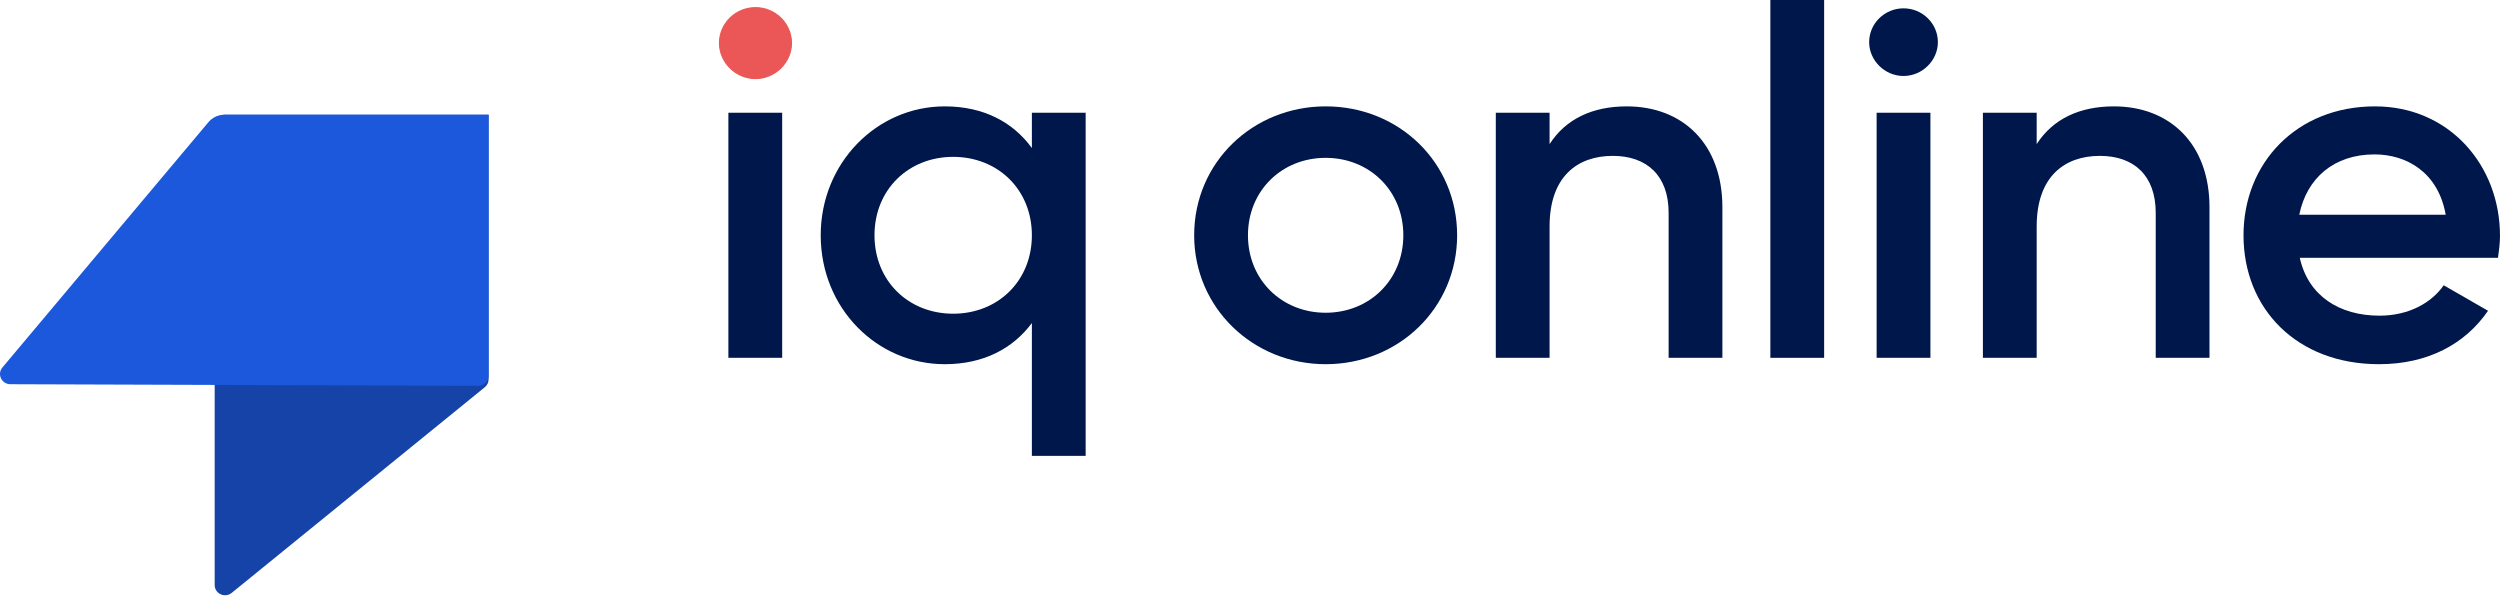
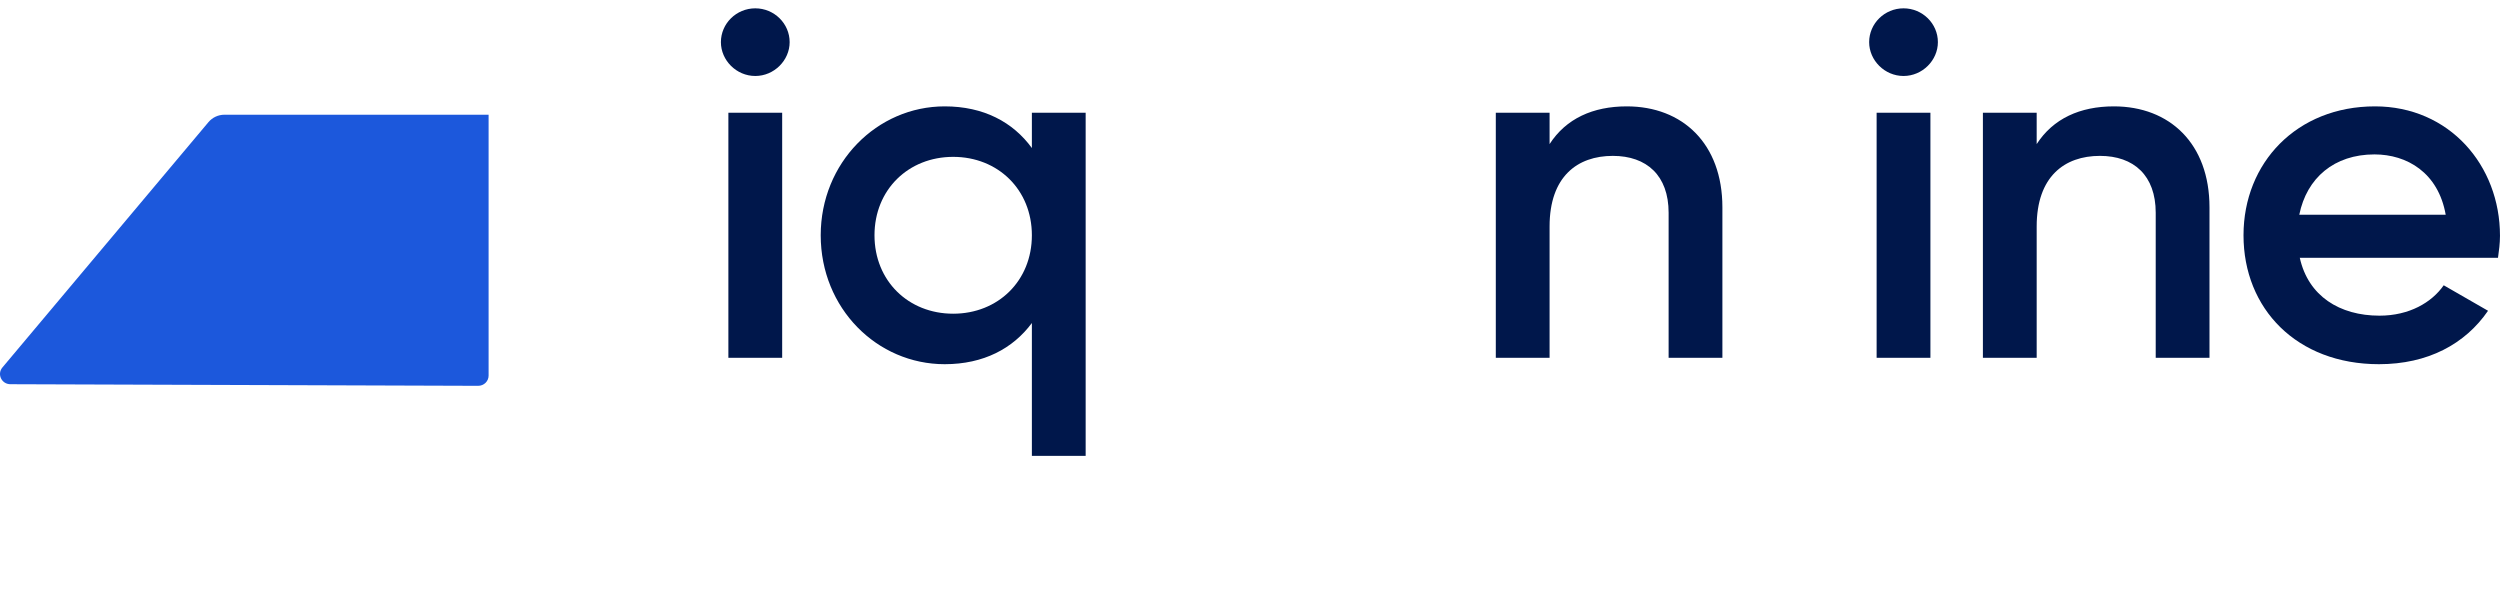
<svg xmlns="http://www.w3.org/2000/svg" width="168" height="41" viewBox="0 0 168 41" fill="none">
  <path d="M50.755 5.106C52.026 5.106 53.064 4.052 53.064 2.833C53.064 1.581 52.026 0.56 50.755 0.56C49.483 0.56 48.445 1.581 48.445 2.833C48.445 4.052 49.483 5.106 50.755 5.106ZM48.947 24.046H52.562V7.576H48.947V24.046Z" fill="#00174B" />
  <path d="M69.342 7.576V9.948C68.07 8.202 66.096 7.148 63.485 7.148C58.934 7.148 55.152 10.936 55.152 15.811C55.152 20.719 58.934 24.474 63.485 24.474C66.096 24.474 68.07 23.42 69.342 21.707V30.634H72.956V7.576H69.342ZM64.054 21.081C61.042 21.081 58.766 18.875 58.766 15.811C58.766 12.748 61.042 10.541 64.054 10.541C67.066 10.541 69.342 12.748 69.342 15.811C69.342 18.875 67.066 21.081 64.054 21.081Z" fill="#00174B" />
-   <path d="M89.084 24.474C94.003 24.474 97.919 20.686 97.919 15.811C97.919 10.903 94.003 7.148 89.084 7.148C84.197 7.148 80.248 10.903 80.248 15.811C80.248 20.686 84.197 24.474 89.084 24.474ZM89.084 21.016C86.138 21.016 83.863 18.809 83.863 15.811C83.863 12.814 86.138 10.607 89.084 10.607C92.028 10.607 94.304 12.814 94.304 15.811C94.304 18.809 92.028 21.016 89.084 21.016Z" fill="#00174B" />
  <path d="M109.319 7.148C107.044 7.148 105.236 7.971 104.132 9.684V7.576H100.518V24.046H104.132V15.218C104.132 11.858 106.006 10.475 108.382 10.475C110.658 10.475 112.131 11.792 112.131 14.296V24.046H115.745V13.934C115.745 9.651 113.068 7.148 109.319 7.148Z" fill="#00174B" />
-   <path d="M118.968 24.046H122.582V0H118.968V24.046Z" fill="#00174B" />
  <path d="M127.917 5.106C129.188 5.106 130.226 4.052 130.226 2.833C130.226 1.581 129.188 0.56 127.917 0.56C126.645 0.56 125.607 1.581 125.607 2.833C125.607 4.052 126.645 5.106 127.917 5.106ZM126.109 24.046H129.724V7.576H126.109V24.046Z" fill="#00174B" />
  <path d="M142.053 7.148C139.777 7.148 137.97 7.971 136.865 9.684V7.576H133.251V24.046H136.865V15.218C136.865 11.858 138.74 10.475 141.116 10.475C143.392 10.475 144.864 11.792 144.864 14.296V24.046H148.478V13.934C148.478 9.651 145.801 7.148 142.053 7.148Z" fill="#00174B" />
  <path d="M154.546 17.326H167.865C167.932 16.865 167.999 16.338 167.999 15.844C167.999 11.101 164.586 7.148 159.599 7.148C154.345 7.148 150.764 10.936 150.764 15.811C150.764 20.752 154.345 24.474 159.867 24.474C163.147 24.474 165.657 23.124 167.196 20.884L164.218 19.171C163.414 20.324 161.908 21.213 159.9 21.213C157.223 21.213 155.115 19.896 154.546 17.326ZM154.512 14.428C155.014 11.957 156.855 10.376 159.566 10.376C161.741 10.376 163.849 11.595 164.351 14.428H154.512Z" fill="#00174B" />
-   <path d="M50.769 5.212C52.065 5.212 53.122 4.138 53.122 2.895C53.122 1.618 52.064 0.577 50.769 0.577C49.473 0.577 48.415 1.618 48.415 2.895C48.415 4.138 49.472 5.212 50.769 5.212Z" fill="#EB5757" stroke="#EB5757" stroke-width="0.069" />
-   <path d="M50.768 5.283C52.103 5.283 53.191 4.178 53.191 2.897C53.191 1.582 52.102 0.51 50.768 0.51C49.434 0.51 48.344 1.582 48.344 2.897C48.344 4.178 49.432 5.283 50.768 5.283ZM53.053 2.897C53.053 4.102 52.026 5.146 50.768 5.146C49.51 5.146 48.483 4.102 48.483 2.897C48.483 1.659 49.509 0.648 50.768 0.648C52.027 0.648 53.053 1.659 53.053 2.897Z" fill="#EB5757" stroke="#EB5757" stroke-width="0.069" />
-   <path d="M32.834 7.709L32.834 25.491C32.834 25.695 32.741 25.889 32.581 26.02L15.568 39.843C15.114 40.212 14.427 39.894 14.427 39.314L14.427 8.395C14.427 8.016 14.739 7.709 15.124 7.709L32.834 7.709Z" fill="#1543A7" />
  <path d="M32.834 7.709H15.084C14.668 7.709 14.274 7.892 14.009 8.207L0.161 24.695C-0.214 25.142 0.107 25.817 0.696 25.819L32.134 25.927C32.52 25.928 32.834 25.62 32.834 25.241V7.709Z" fill="#1C58DC" />
</svg>